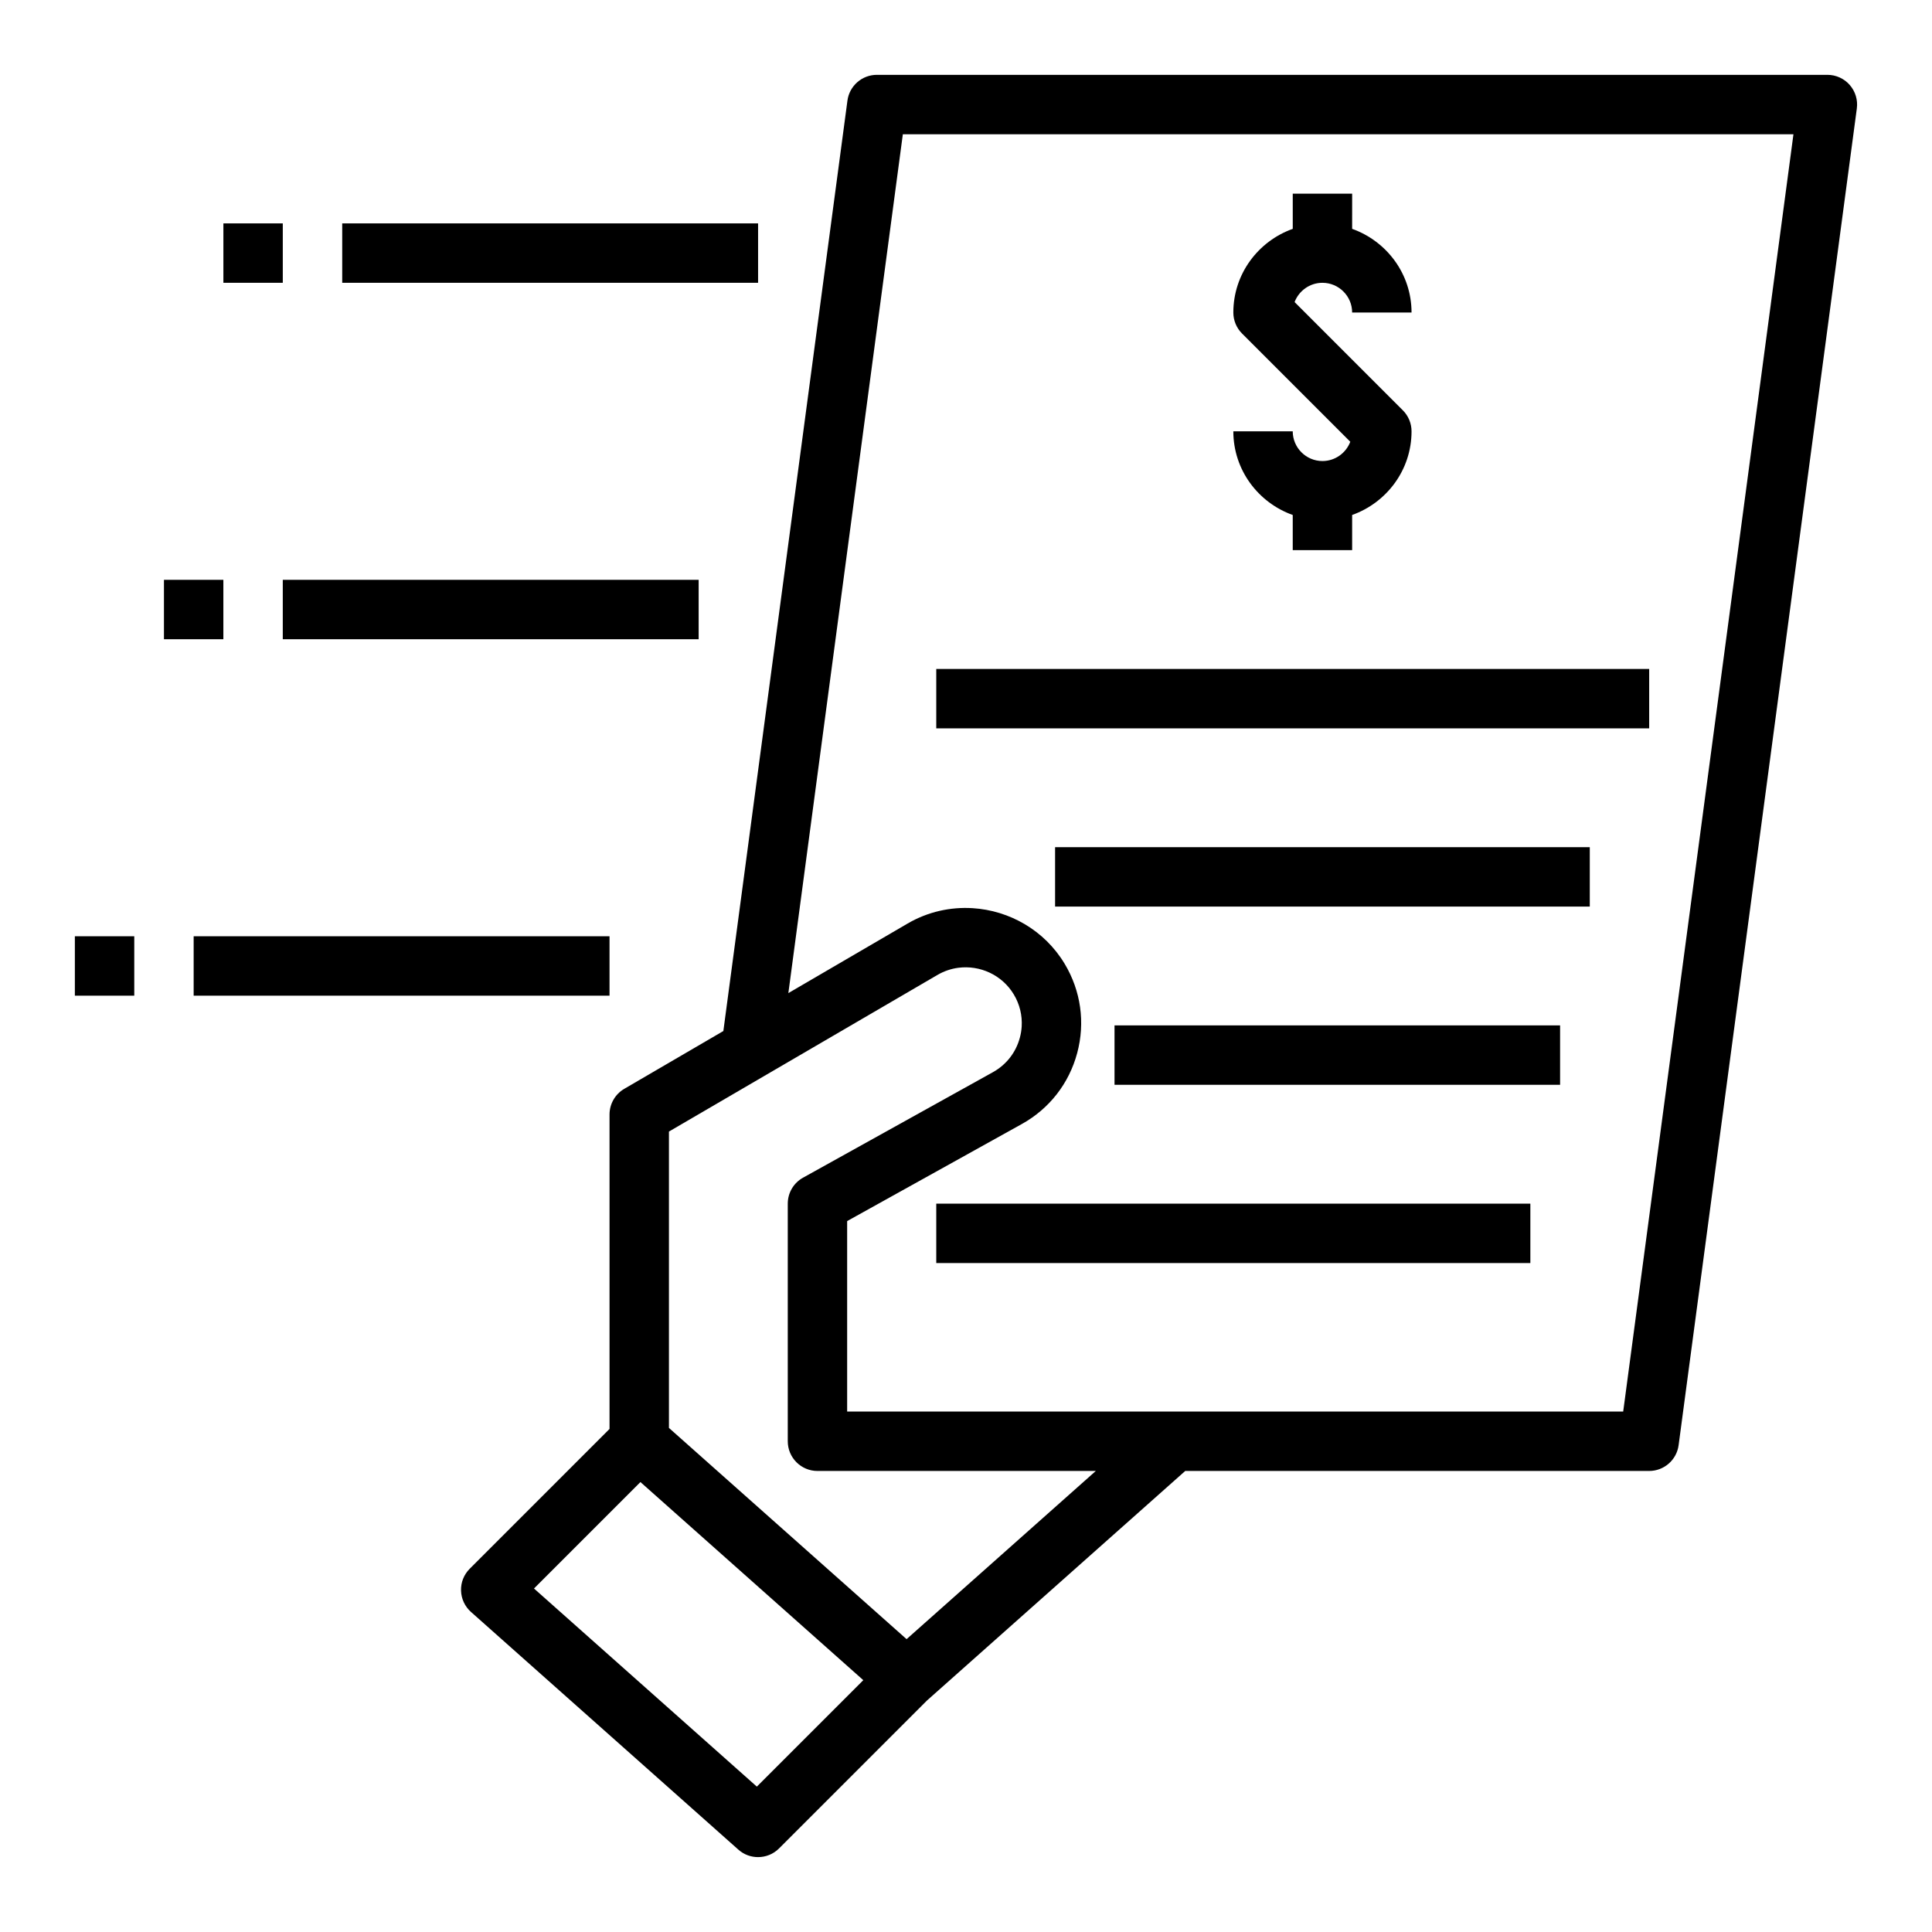
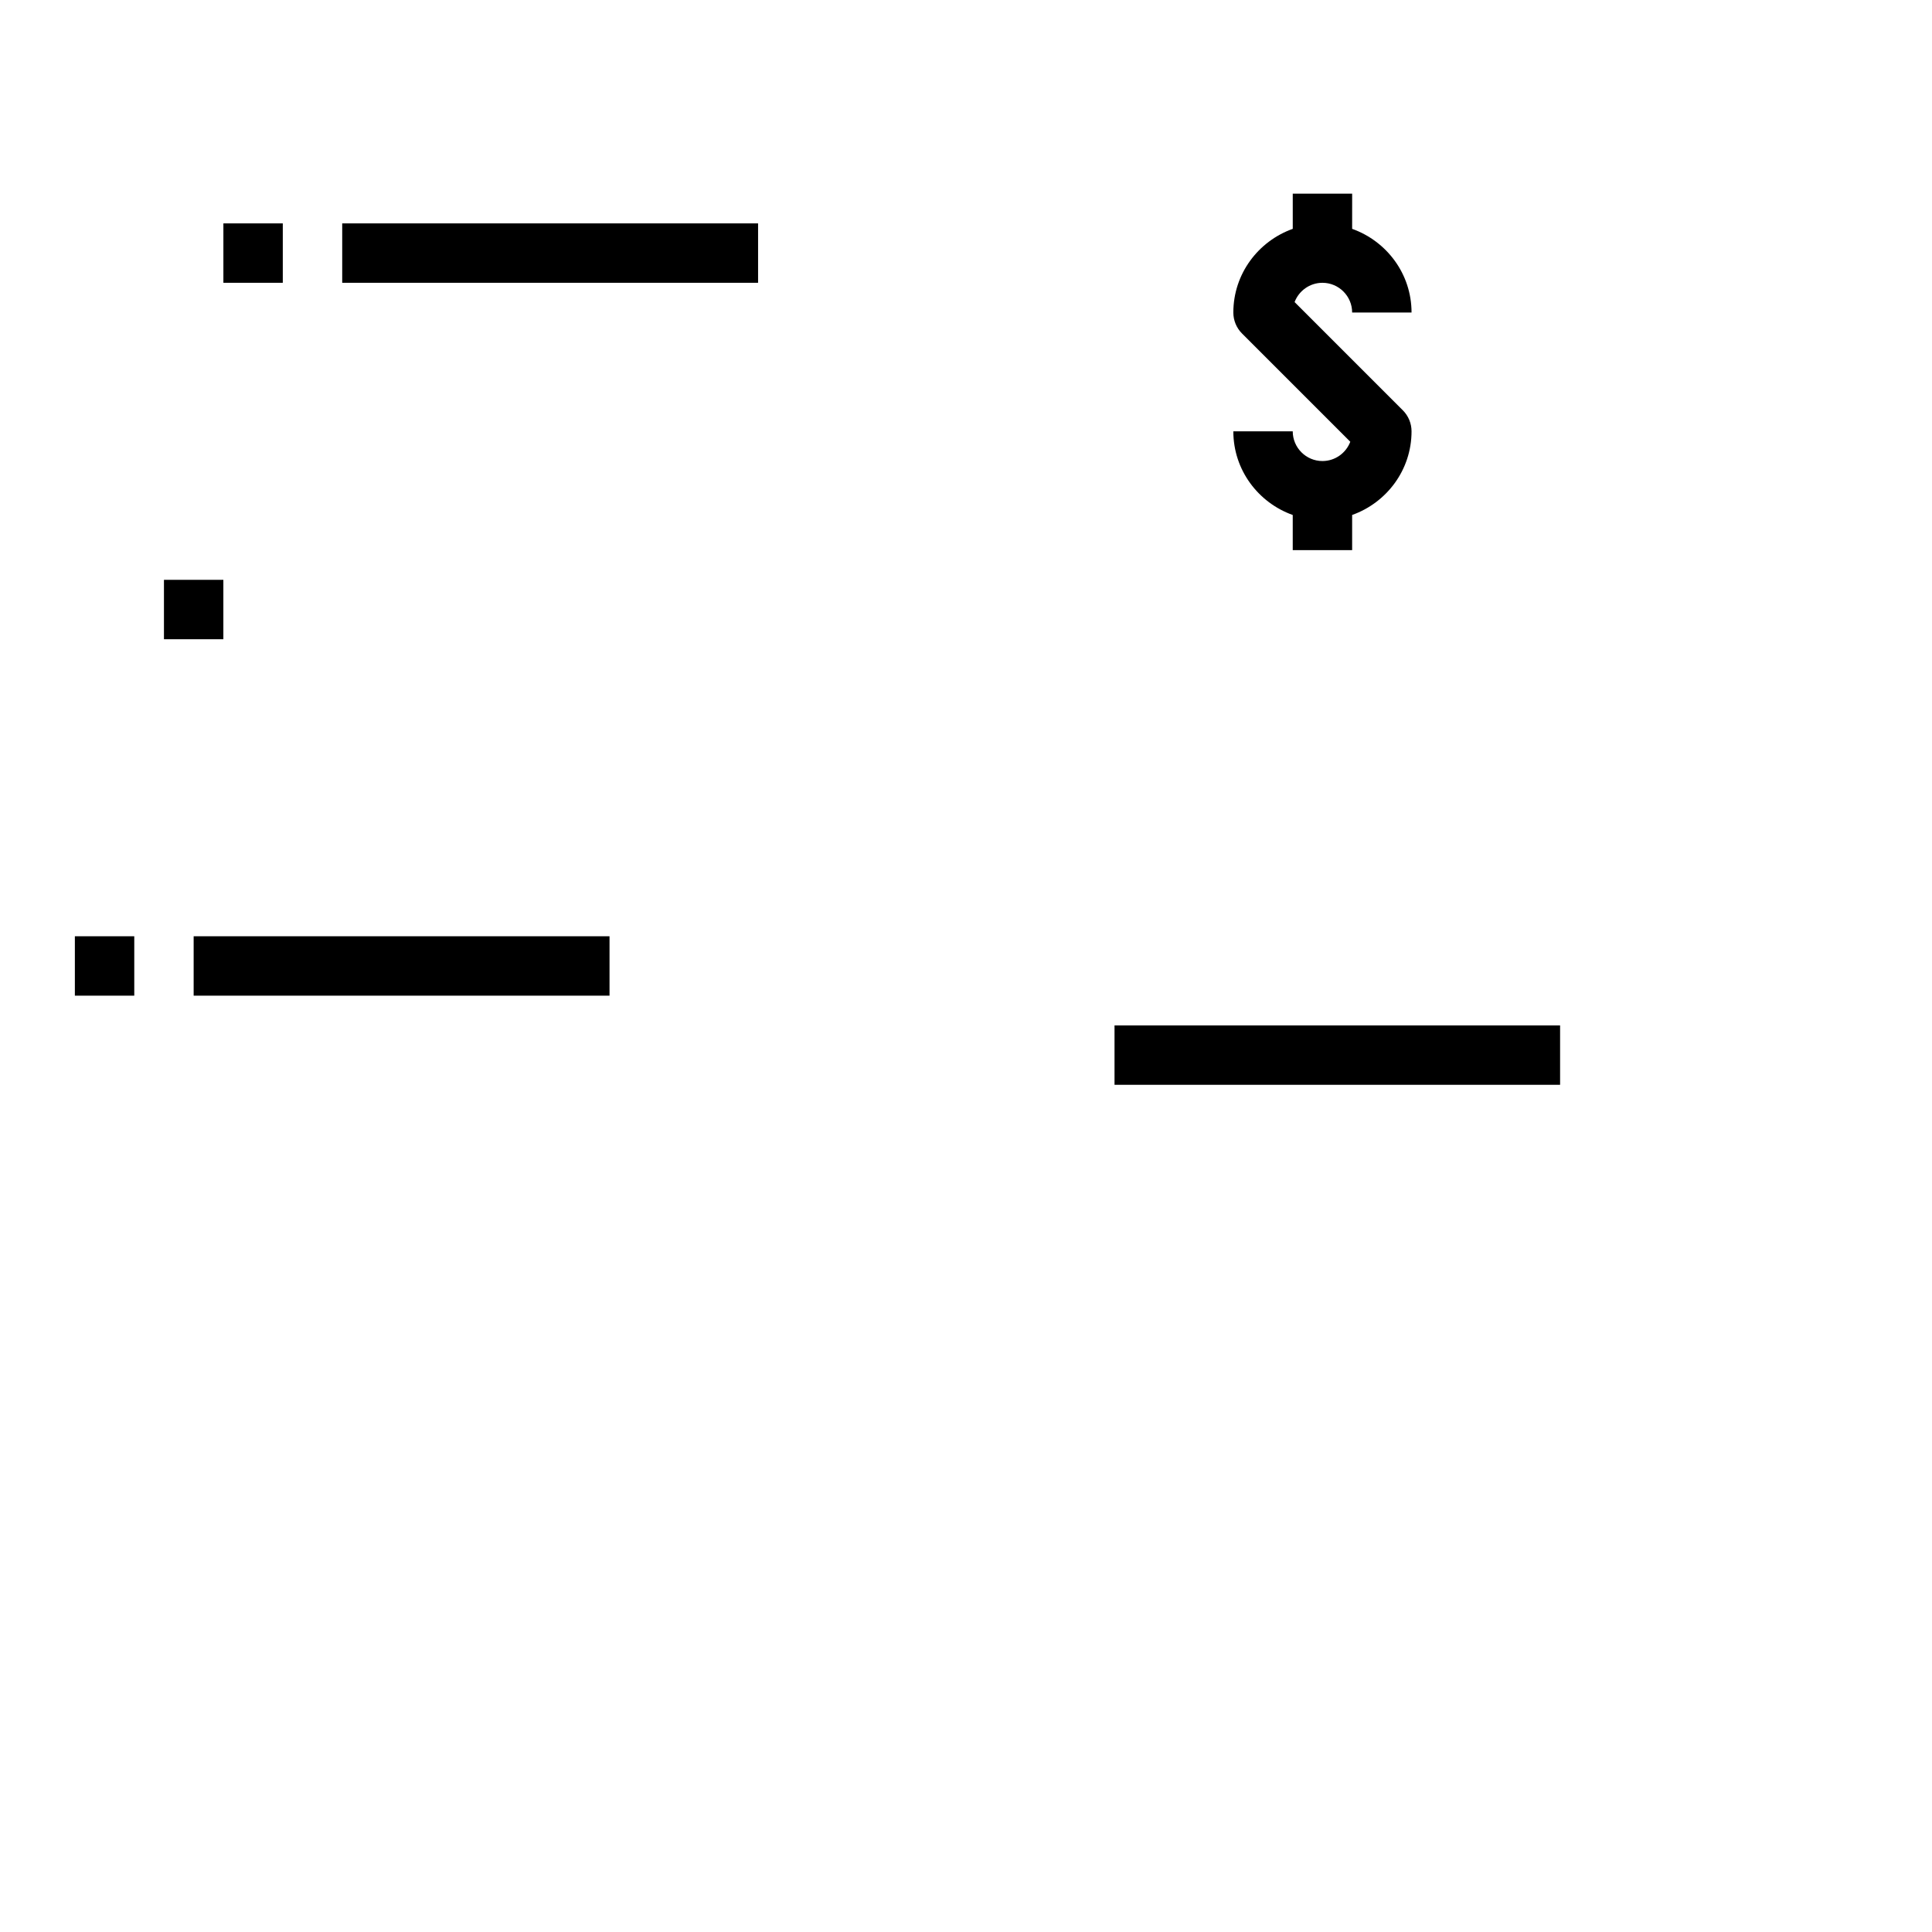
<svg xmlns="http://www.w3.org/2000/svg" fill="#000000" width="800px" height="800px" version="1.1" viewBox="144 144 512 512">
  <g>
    <path d="m494.46 266.18c-4.336 0-7.871-3.535-7.871-7.871h-15.742c0 10.25 6.606 18.91 15.742 22.168v9.316h15.742v-9.32c9.141-3.258 15.742-11.918 15.742-22.168 0-2.086-0.828-4.094-2.305-5.566l-28.688-28.688c1.129-2.973 4.012-5.106 7.379-5.106 4.336 0 7.871 3.535 7.871 7.871h15.742c0-10.25-6.606-18.91-15.742-22.168l0.004-9.32h-15.742v9.32c-9.141 3.262-15.746 11.922-15.746 22.168 0 2.086 0.828 4.094 2.305 5.566l28.688 28.688c-1.125 2.973-4.008 5.109-7.379 5.109z" />
-     <path d="m392.12 321.28h188.93v15.742h-188.93z" />
-     <path d="m423.61 368.51h141.7v15.742h-141.7z" />
    <path d="m439.36 415.74h118.08v15.742h-118.08z" />
-     <path d="m392.12 462.98h157.44v15.742h-157.44z" />
-     <path d="m634.21 166.52c-1.496-1.703-3.652-2.688-5.918-2.688h-251.91c-3.945 0-7.281 2.922-7.801 6.832l-32.883 246.57-26.262 15.32c-2.414 1.406-3.902 4.004-3.902 6.801v83.332l-37.055 37.055c-1.535 1.535-2.371 3.629-2.297 5.793 0.062 2.164 1.016 4.211 2.637 5.652l70.848 62.977c1.488 1.336 3.359 1.992 5.227 1.992 2.016 0 4.039-0.77 5.566-2.305l39.164-39.164 68.477-60.867h122.95c3.945 0 7.281-2.922 7.801-6.832l47.23-354.24c0.301-2.254-0.383-4.519-1.879-6.227zm-289.64 450.95-59.055-52.5 28.207-28.207 59.062 52.5zm39.684-39.078-62.977-55.977v-78.539l71.188-41.523c1.746-1.016 3.621-1.637 5.519-1.883 5.691-0.738 11.562 1.867 14.68 7.062 1.566 2.606 2.273 5.551 2.094 8.516-0.062 0.984-0.219 1.977-0.488 2.953-1.047 3.922-3.582 7.156-7.125 9.133l-50.324 27.961c-2.504 1.383-4.055 4.019-4.055 6.879v62.977c0 4.344 3.527 7.871 7.871 7.871h73.762zm189.91-60.316h-205.66v-50.477l46.273-25.711c7.312-4.062 12.523-10.746 14.688-18.812 2.164-8.078 0.984-16.477-3.312-23.648-5.359-8.926-14.656-14.145-24.395-14.754-5.84-0.363-11.84 0.93-17.23 4.07l-31.605 18.438 30.34-227.6h236.02z" />
    <path d="m234.69 203.2h110.21v15.742h-110.21z" />
-     <path d="m218.94 297.66h110.21v15.742h-110.21z" />
    <path d="m195.32 392.12h110.21v15.742h-110.21z" />
    <path d="m203.2 203.2h15.742v15.742h-15.742z" />
    <path d="m187.45 297.66h15.742v15.742h-15.742z" />
    <path d="m163.84 392.12h15.742v15.742h-15.742z" />
  </g>
</svg>